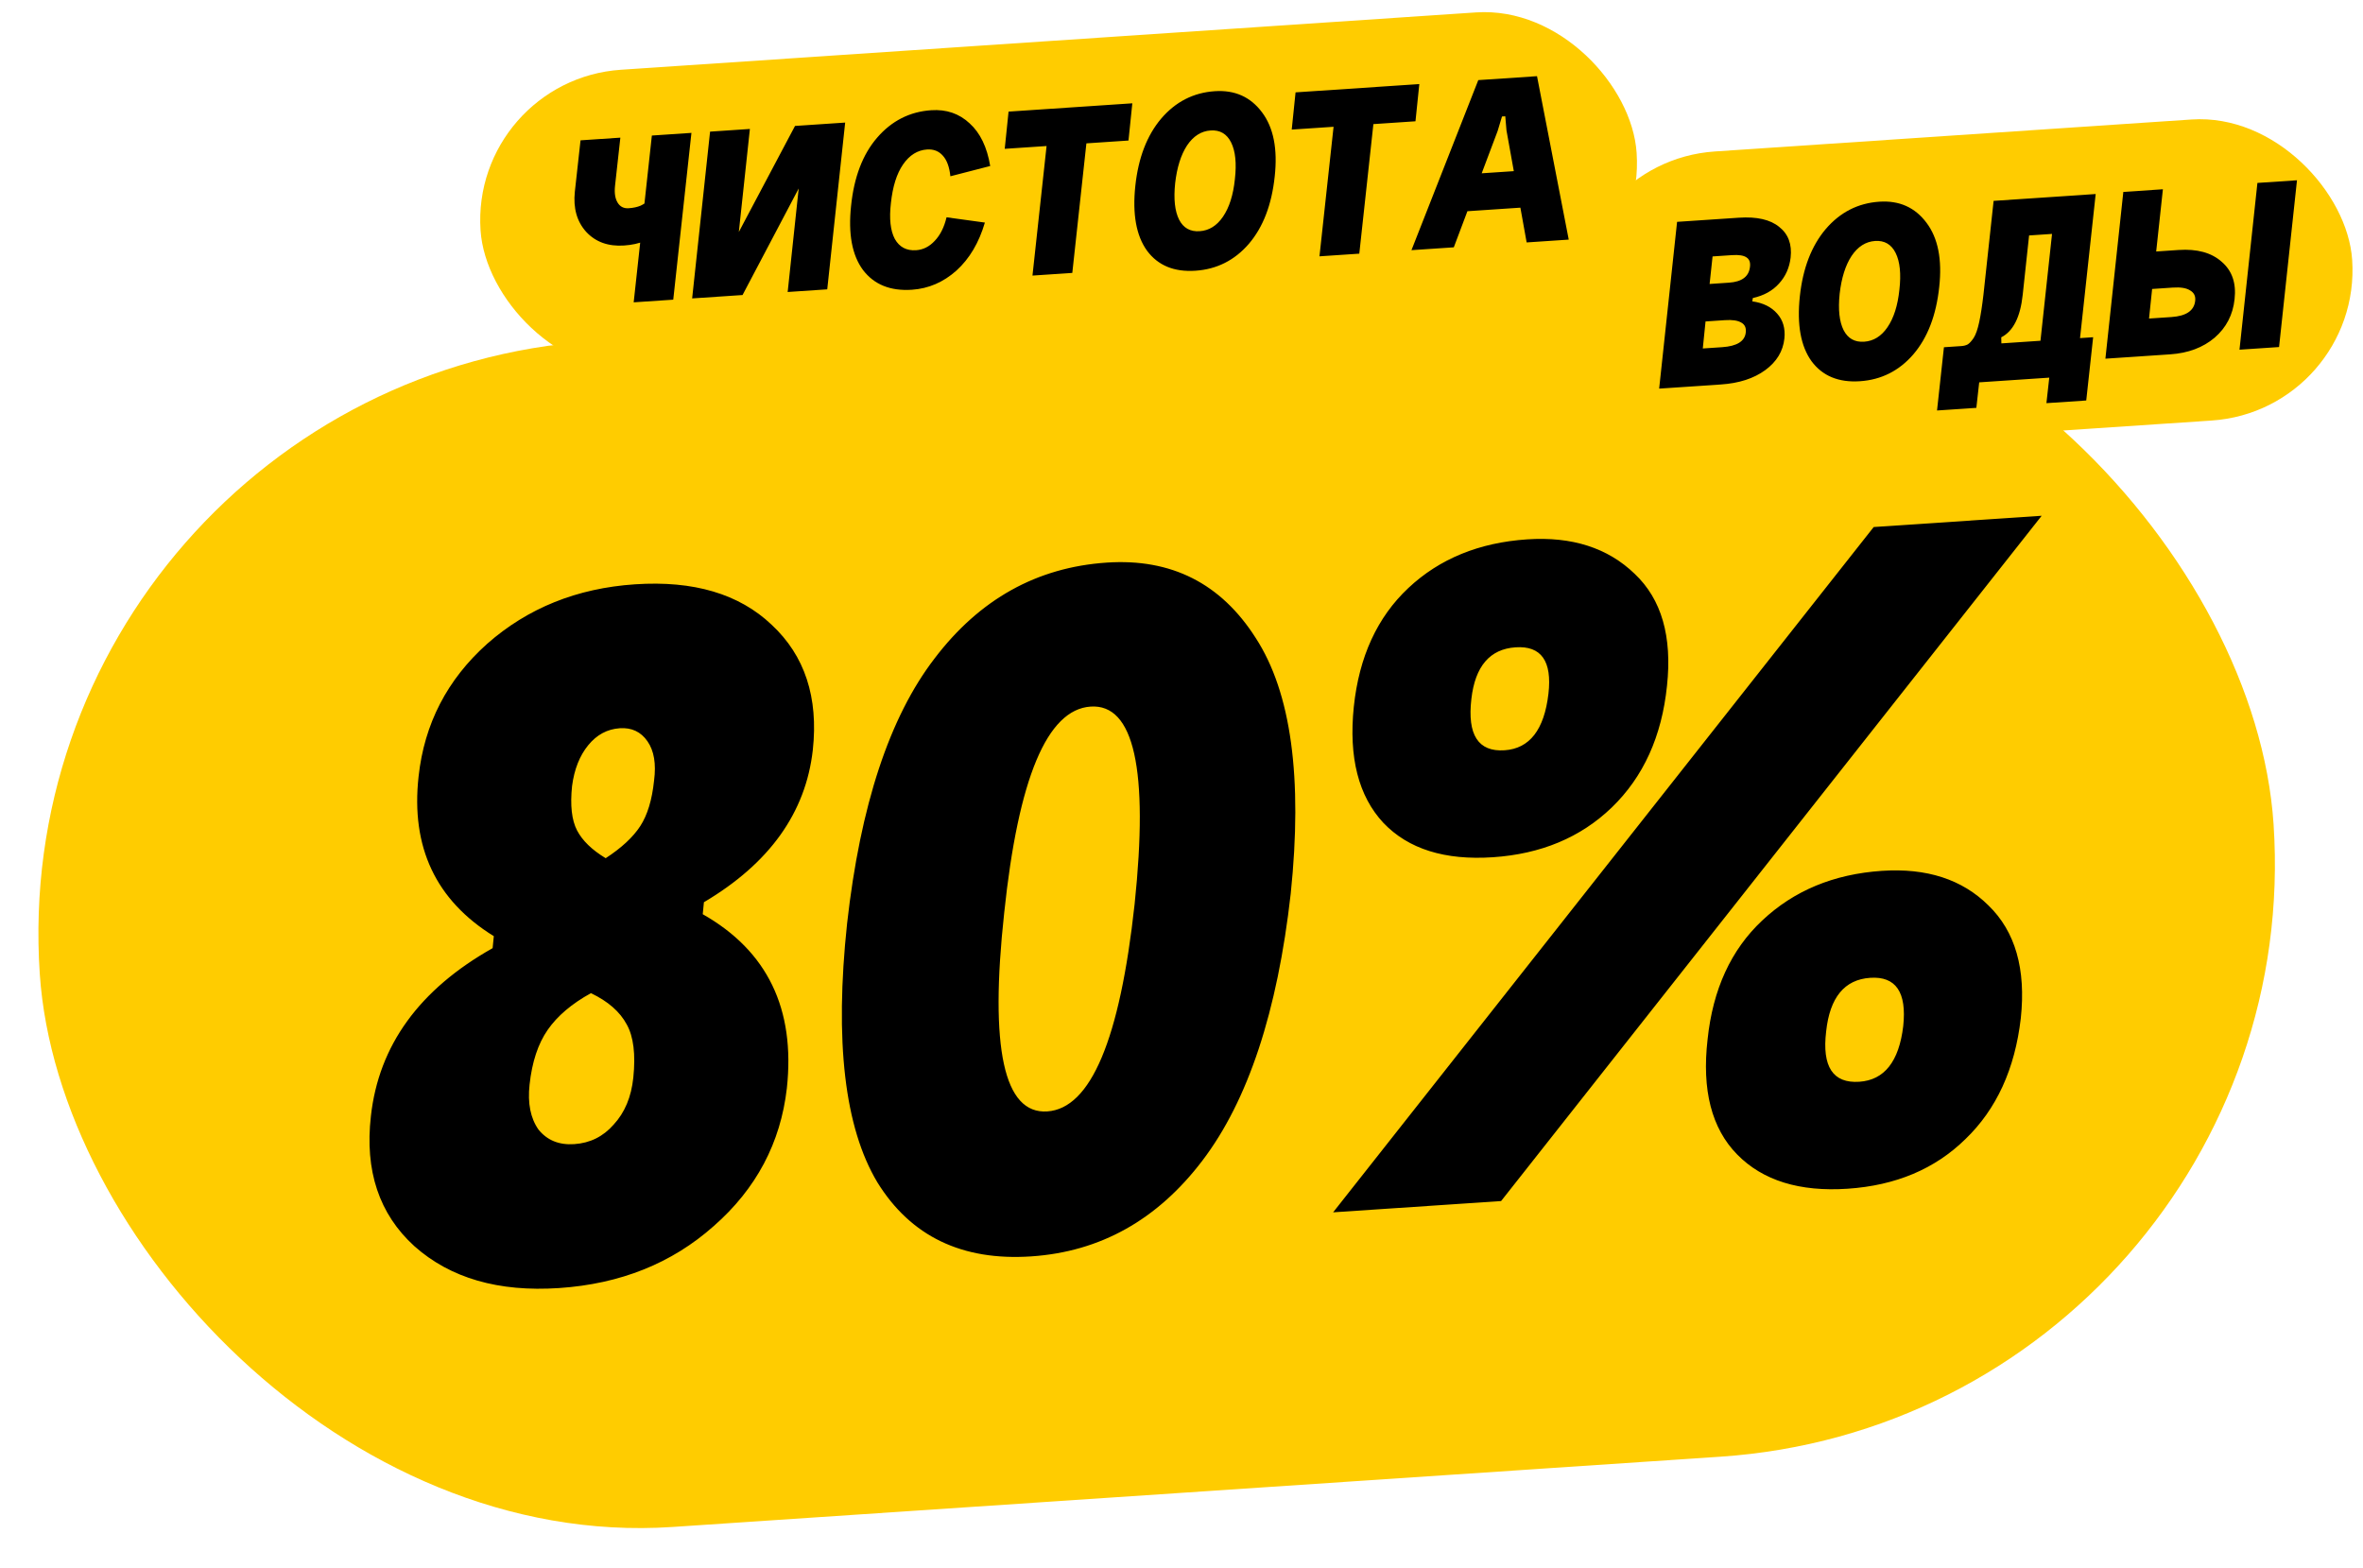
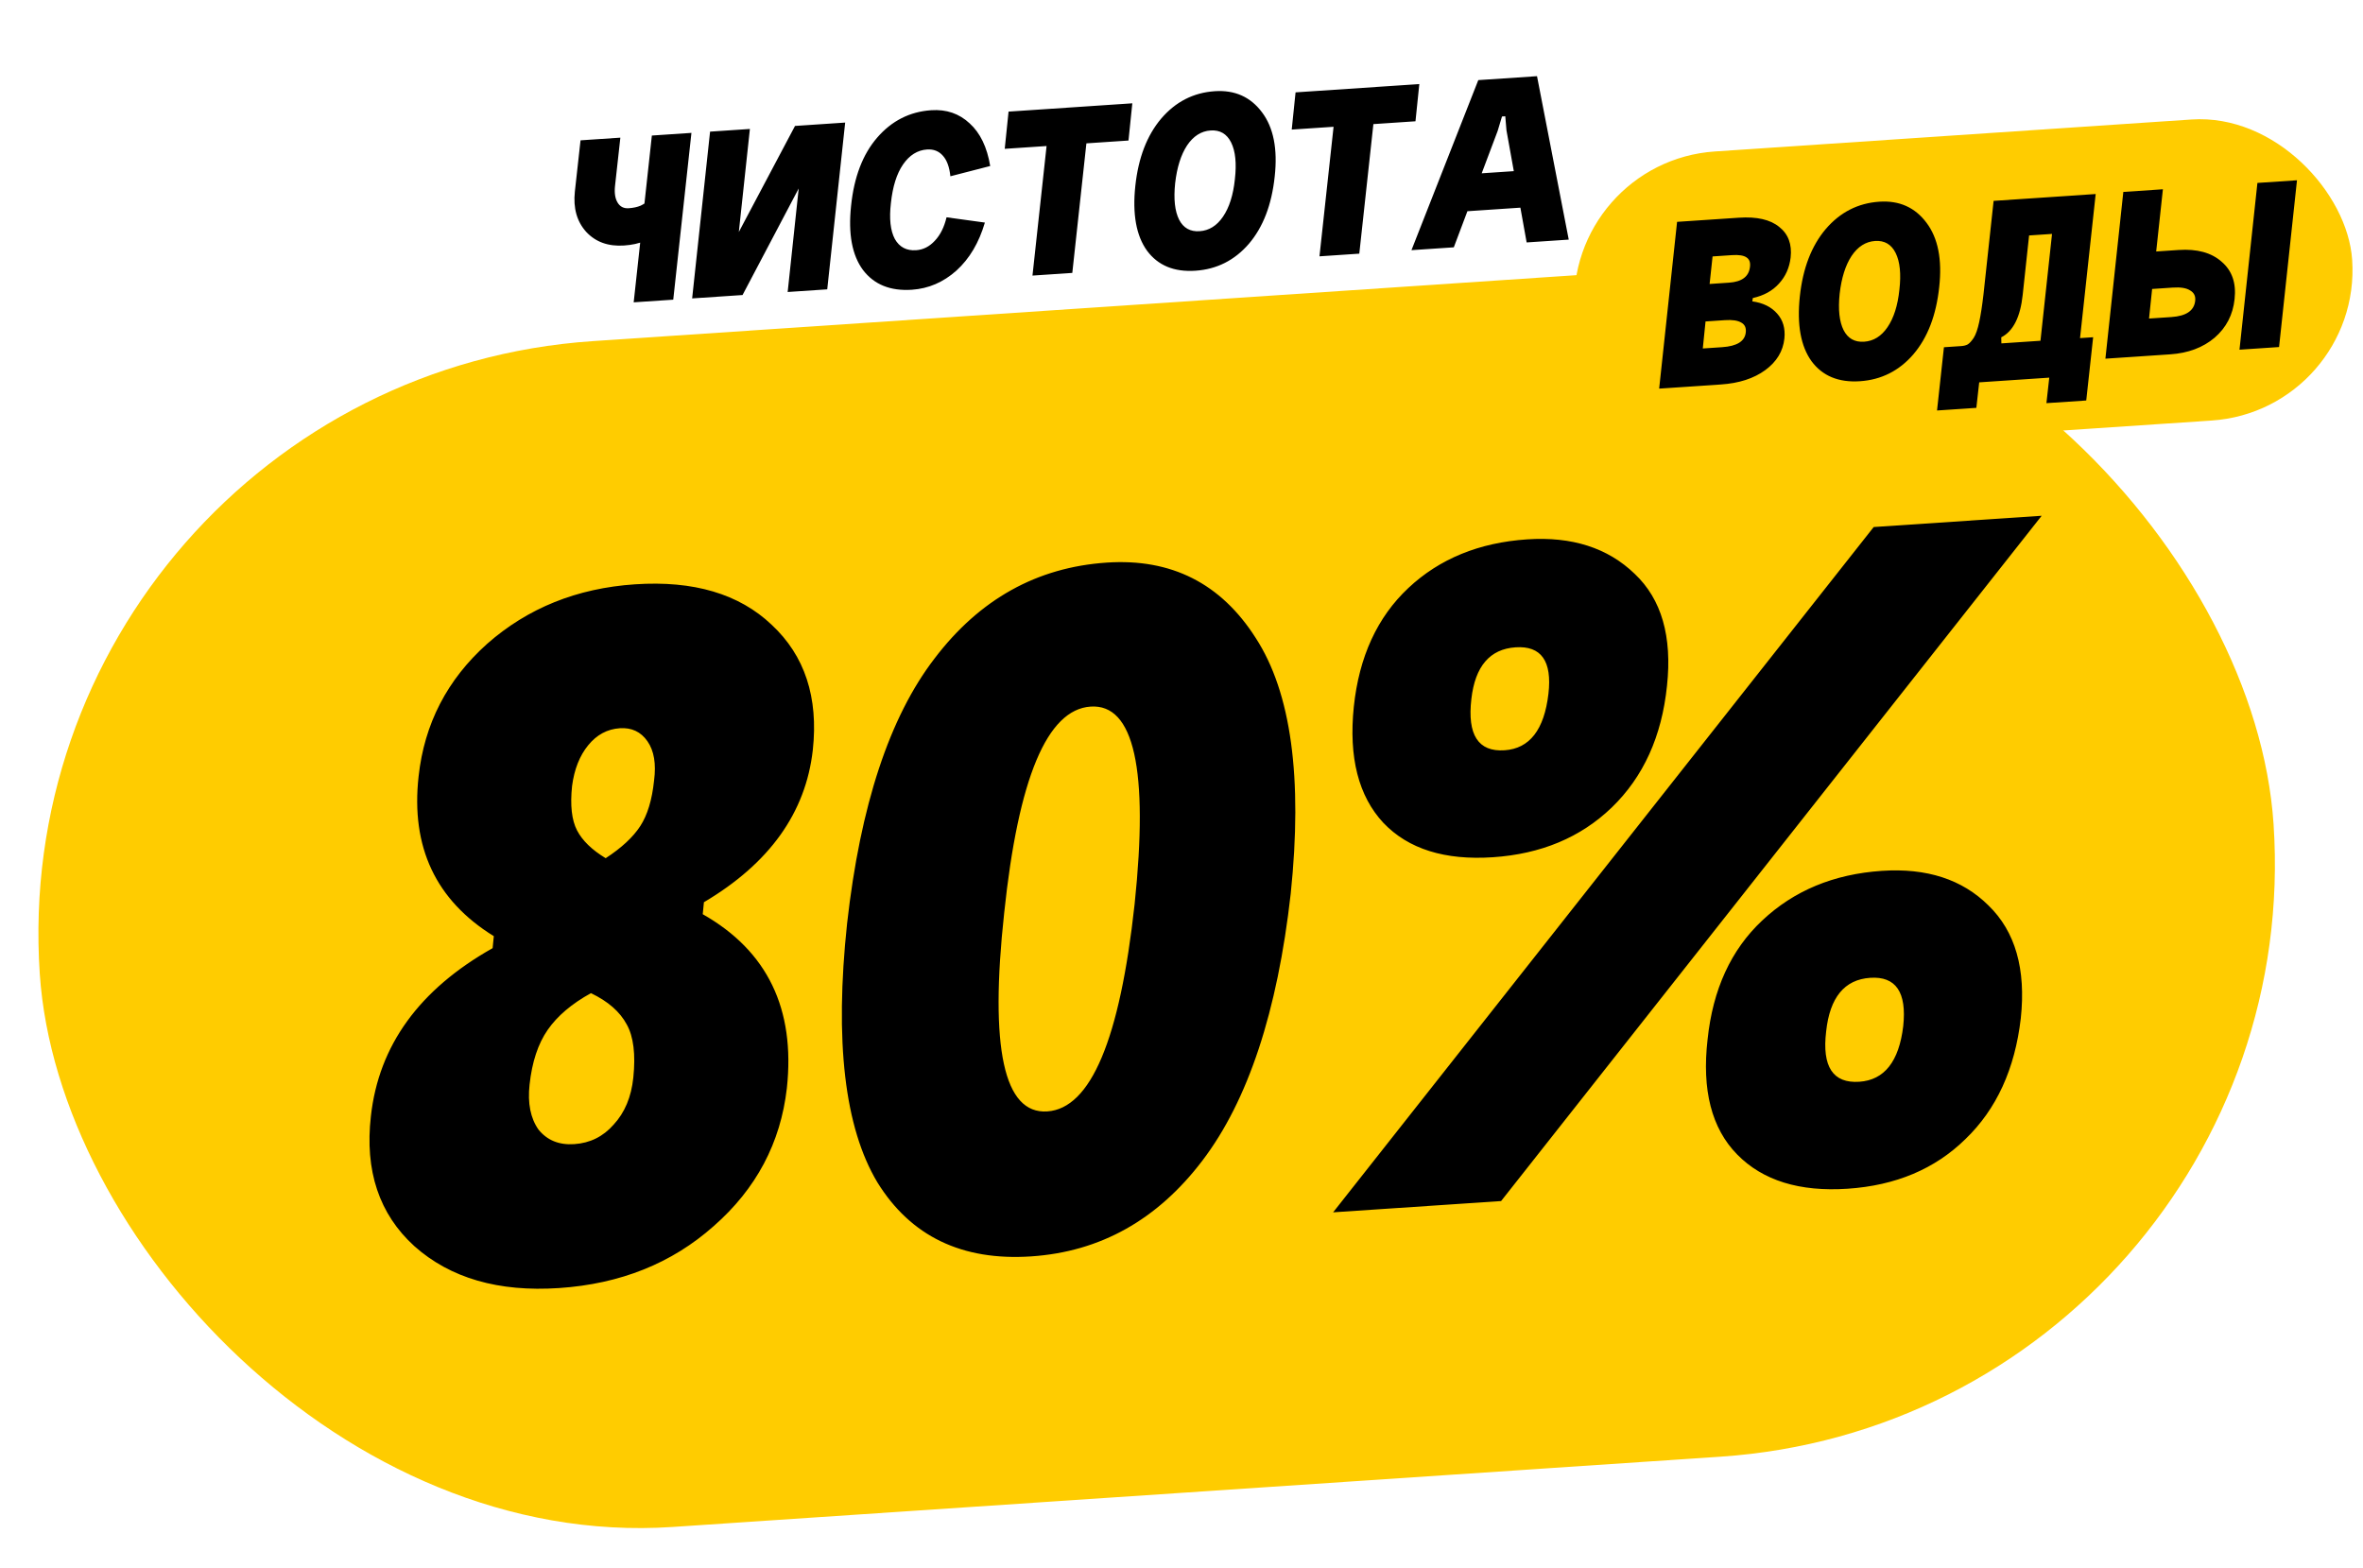
<svg xmlns="http://www.w3.org/2000/svg" width="648" height="430" viewBox="0 0 648 430" fill="none">
  <rect y="104.454" width="613.943" height="325.943" rx="162.972" transform="rotate(-3.837 0 104.454)" fill="#FFCC00" />
  <path d="M153.319 353.24C136.702 354.355 123.472 350.525 113.63 341.75C103.969 332.963 99.996 321.073 101.712 306.08C103.859 286.703 114.986 271.351 135.092 260.023L135.416 256.736C119.516 246.916 112.64 232.318 114.788 212.941C116.359 198.502 122.622 186.379 133.577 176.572C144.712 166.753 158.227 161.311 174.122 160.244C190.198 159.166 202.693 162.864 211.607 171.338C220.703 179.8 224.465 191.25 222.893 205.69C220.961 222.875 211.008 236.787 193.033 247.428L192.71 250.715C210.44 260.775 218.129 276.68 215.778 298.429C214.062 313.422 207.377 326.027 195.725 336.243C184.253 346.448 170.118 352.113 153.319 353.24ZM169.965 199.714C166.533 199.944 163.644 201.499 161.297 204.378C158.95 207.257 157.476 210.985 156.876 215.561C156.324 220.86 156.777 224.912 158.236 227.717C159.694 230.522 162.314 233.068 166.096 235.354C170.442 232.523 173.602 229.589 175.576 226.554C177.55 223.518 178.812 219.351 179.364 214.053C179.964 209.476 179.361 205.888 177.553 203.288C175.746 200.687 173.217 199.496 169.965 199.714ZM173.671 295.538C174.331 289.143 173.733 284.285 171.877 280.962C170.009 277.458 166.732 274.594 162.047 272.368C156.798 275.26 152.849 278.609 150.202 282.416C147.554 286.222 145.894 291.232 145.222 297.446C144.659 302.564 145.479 306.682 147.684 309.8C150.058 312.726 153.322 314.049 157.476 313.77C161.811 313.48 165.411 311.696 168.276 308.419C171.321 305.13 173.119 300.837 173.671 295.538ZM275.378 250.341C271.335 287.445 275.275 305.597 287.196 304.797C299.117 303.997 307.1 285.046 311.143 247.942C315.017 211.032 310.994 192.976 299.072 193.776C287.151 194.575 279.253 213.431 275.378 250.341ZM240.601 324.252C231.611 309.251 228.844 285.578 232.299 253.231C235.934 220.872 243.927 196.658 256.275 180.589C268.612 164.339 284.353 155.572 303.5 154.288C321.201 153.101 334.818 159.989 344.349 174.954C354.061 189.906 357.262 213.278 353.951 245.071C350.316 277.43 342.245 301.83 329.74 318.273C317.404 334.523 301.752 343.284 282.787 344.556C263.821 345.828 249.759 339.06 240.601 324.252ZM500.781 282.85C499.617 292.545 502.647 297.149 509.872 296.665C516.736 296.204 520.75 291.127 521.914 281.433C522.922 272.112 519.904 267.687 512.859 268.16C505.815 268.632 501.789 273.529 500.781 282.85ZM468.268 285.031C469.707 271.326 474.694 260.468 483.229 252.457C491.932 244.253 502.877 239.708 516.062 238.824C528.345 238 538.082 241.157 545.274 248.295C552.647 255.421 555.608 265.746 554.156 279.27C552.548 293.167 547.483 304.212 538.96 312.404C530.619 320.584 519.855 325.116 506.669 326.001C493.483 326.885 483.385 323.752 476.373 316.602C469.362 309.452 466.66 298.928 468.268 285.031ZM403.491 191.671C402.339 201.546 405.376 206.241 412.601 205.756C419.465 205.296 423.473 200.128 424.625 190.253C425.657 181.293 422.651 177.05 415.606 177.522C408.562 177.995 404.523 182.711 403.491 191.671ZM371.25 193.833C372.689 180.129 377.676 169.271 386.211 161.259C394.745 153.248 405.605 148.8 418.791 147.915C431.074 147.092 440.902 150.243 448.274 157.369C455.635 164.314 458.589 174.548 457.138 188.072C455.71 201.957 450.651 213.093 441.96 221.477C433.438 229.669 422.584 234.208 409.398 235.092C396.212 235.977 386.204 232.838 379.373 225.675C372.53 218.333 369.822 207.719 371.25 193.833ZM513.82 144.535L559.88 141.445L411.64 329.381L365.58 332.471L513.82 144.535Z" fill="black" />
-   <rect x="129.012" y="21.899" width="317.741" height="82.741" rx="41.37" transform="rotate(-3.837 129.012 21.899)" fill="#FFCC00" />
  <path d="M168.65 51.04C168.454 52.951 168.694 54.462 169.37 55.574C170.047 56.686 171.053 57.197 172.389 57.107C173.679 57.021 174.774 56.785 175.674 56.401C176.571 55.97 177.168 55.56 177.466 55.17L180.718 63.283C178.658 65.689 175.462 67.038 171.131 67.328C166.799 67.619 163.337 66.37 160.743 63.581C158.192 60.744 157.158 57.064 157.642 52.542L159.198 38.483L170.119 37.75L168.65 51.04ZM178.758 37.171L189.61 36.443L184.624 82.183L173.773 82.911L178.758 37.171ZM205.642 35.367L202.607 63.62L218.014 34.538L231.768 33.615L226.852 79.351L216 80.079L219.025 51.688L203.628 80.909L189.805 81.836L194.721 36.1L205.642 35.367ZM271.541 45.527L260.621 48.342C260.359 45.814 259.678 43.939 258.578 42.717C257.474 41.449 256.024 40.875 254.227 40.995C251.601 41.171 249.402 42.545 247.63 45.117C245.902 47.64 244.796 51.163 244.312 55.685C243.813 59.977 244.172 63.262 245.39 65.541C246.65 67.77 248.594 68.797 251.22 68.621C253.155 68.491 254.857 67.637 256.325 66.057C257.838 64.474 258.92 62.319 259.571 59.591L270.082 61.038C268.462 66.562 265.864 70.948 262.286 74.197C258.705 77.399 254.634 79.153 250.072 79.46C244.174 79.855 239.702 78.049 236.656 74.041C233.654 69.985 232.565 64.11 233.391 56.417C234.205 48.541 236.588 42.317 240.54 37.748C244.535 33.129 249.481 30.622 255.379 30.226C259.526 29.948 263.032 31.148 265.896 33.825C268.803 36.454 270.685 40.354 271.541 45.527ZM276.576 30.609L310.513 28.333L309.462 38.54L297.919 39.314L294.054 74.843L283.133 75.576L286.999 40.047L275.525 40.816L276.576 30.609ZM322.258 50.248C321.808 54.583 322.17 57.914 323.345 60.242C324.516 62.525 326.392 63.579 328.972 63.406C331.553 63.233 333.686 61.909 335.371 59.436C337.1 56.913 338.189 53.484 338.638 49.15C339.134 44.812 338.794 41.456 337.616 39.082C336.438 36.707 334.56 35.607 331.979 35.78C329.399 35.953 327.246 37.324 325.52 39.893C323.841 42.459 322.754 45.91 322.258 50.248ZM311.337 50.981C312.163 43.288 314.528 37.136 318.43 32.523C322.379 27.907 327.279 25.403 333.131 25.011C338.615 24.643 342.933 26.575 346.087 30.807C349.237 34.993 350.395 40.863 349.559 48.417C348.736 56.156 346.371 62.308 342.466 66.875C338.557 71.395 333.677 73.852 327.825 74.244C321.973 74.637 317.545 72.805 314.542 68.748C311.582 64.642 310.514 58.719 311.337 50.981ZM355.278 25.33L389.215 23.054L388.164 33.261L376.621 34.035L372.756 69.564L361.835 70.297L365.701 34.768L354.227 35.537L355.278 25.33ZM401.569 47.844L420.162 46.597L419.041 56.809L400.449 58.056L401.569 47.844ZM410.697 35.915L398.674 67.826L387.063 68.605L405.388 21.969L421.492 20.889L430.192 65.712L418.649 66.486L413.116 35.753L412.788 31.887L411.889 31.947L410.697 35.915Z" fill="black" />
  <rect x="429" y="44.305" width="213.741" height="82.741" rx="41.37" transform="rotate(-3.837 429 44.305)" fill="#FFCC00" />
  <path d="M466.953 95.567L472.275 95.21C476.33 94.938 478.485 93.59 478.739 91.166C478.886 89.907 478.478 89.008 477.517 88.471C476.552 87.888 475.056 87.664 473.028 87.8L467.706 88.157L466.953 95.567ZM468.822 77.876L474.144 77.519C477.692 77.281 479.608 75.834 479.893 73.176C480.043 71.963 479.731 71.104 478.956 70.601C478.179 70.051 476.845 69.84 474.956 69.967L469.634 70.324L468.822 77.876ZM480.675 81.733L480.528 82.645C483.471 83.05 485.745 84.17 487.349 86.007C488.95 87.797 489.612 90.067 489.333 92.816C488.966 96.312 487.216 99.207 484.084 101.5C480.951 103.793 476.897 105.106 471.92 105.44L454.986 106.576L459.903 60.84L476.837 59.704C481.767 59.373 485.457 60.213 487.906 62.225C490.398 64.187 491.442 66.986 491.038 70.624C490.717 73.422 489.65 75.808 487.839 77.781C486.073 79.751 483.685 81.068 480.675 81.733ZM504.485 80.552C504.035 84.887 504.398 88.219 505.572 90.547C506.743 92.829 508.619 93.883 511.2 93.71C513.78 93.537 515.913 92.214 517.598 89.74C519.327 87.217 520.416 83.788 520.866 79.454C521.362 75.116 521.021 71.76 519.843 69.386C518.666 67.012 516.787 65.911 514.207 66.084C511.626 66.257 509.473 67.628 507.748 70.197C506.069 72.763 504.981 76.215 504.485 80.552ZM493.564 81.285C494.391 73.592 496.755 67.44 500.658 62.827C504.606 58.212 509.507 55.707 515.359 55.315C520.842 54.947 525.16 56.879 528.314 61.111C531.465 65.297 532.622 71.167 531.786 78.721C530.963 86.46 528.599 92.612 524.693 97.179C520.784 101.699 515.904 104.156 510.052 104.548C504.2 104.941 499.773 103.109 496.77 99.052C493.81 94.946 492.741 89.024 493.564 81.285ZM573.997 92.483L572.106 109.828L561.185 110.561L561.966 103.566L542.751 104.855L541.971 111.85L531.188 112.573L533.08 95.228L537.849 94.908C538.54 94.862 539.131 94.706 539.623 94.442C540.111 94.131 540.65 93.54 541.239 92.667C541.826 91.748 542.33 90.303 542.754 88.33C543.177 86.358 543.564 83.856 543.916 80.824L546.703 55.087L574.695 53.209L570.403 92.724L573.997 92.483ZM559.552 93.452L562.724 64.149L556.434 64.571L554.68 80.865C554.026 86.973 552.064 90.853 548.796 92.507L548.838 94.171L559.552 93.452ZM619.046 50.165L629.898 49.437L624.981 95.173L614.13 95.901L619.046 50.165ZM591.286 68.968L597.438 68.555C602.506 68.215 606.444 69.293 609.249 71.79C612.098 74.237 613.276 77.652 612.783 82.036C612.33 86.325 610.507 89.849 607.313 92.609C604.116 95.323 600.053 96.845 595.123 97.176L577.359 98.367L582.276 52.632L593.127 51.904L591.286 68.968ZM589.326 87.359L595.478 86.946C599.533 86.674 601.701 85.186 601.982 82.483C602.129 81.223 601.673 80.282 600.613 79.659C599.596 78.987 598.004 78.723 595.838 78.868L590.171 79.248L589.326 87.359Z" fill="black" />
</svg>